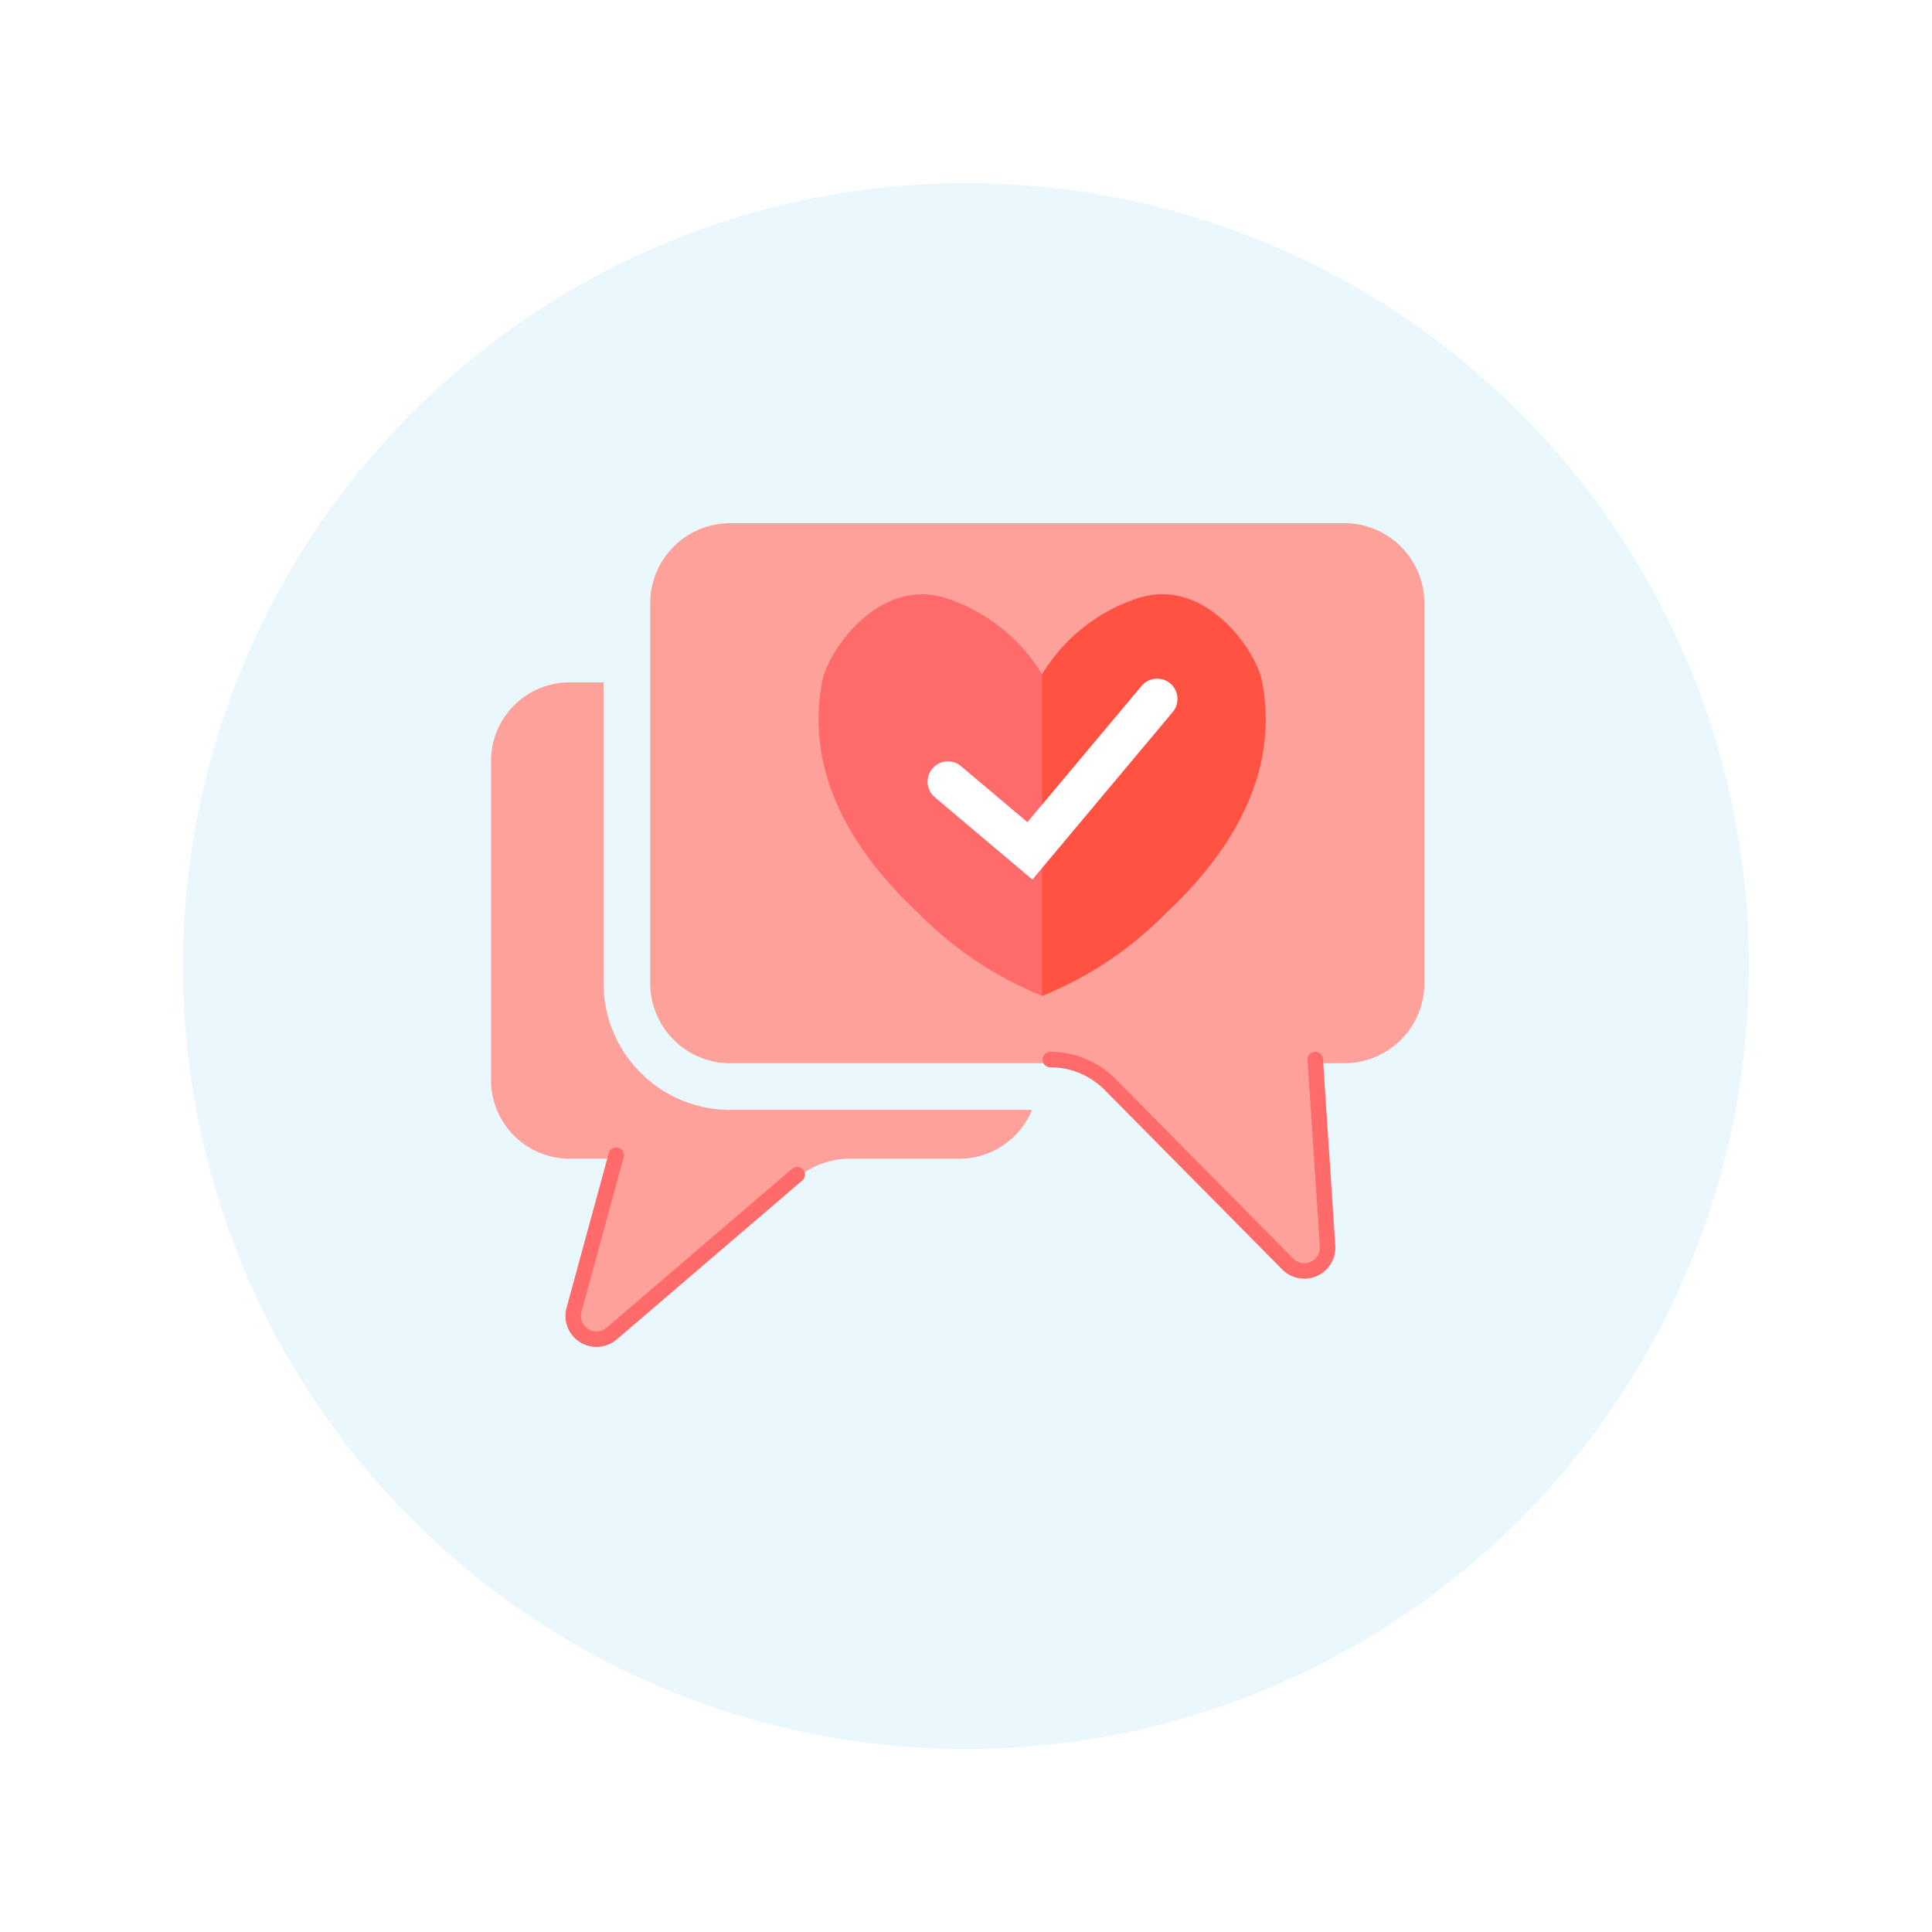
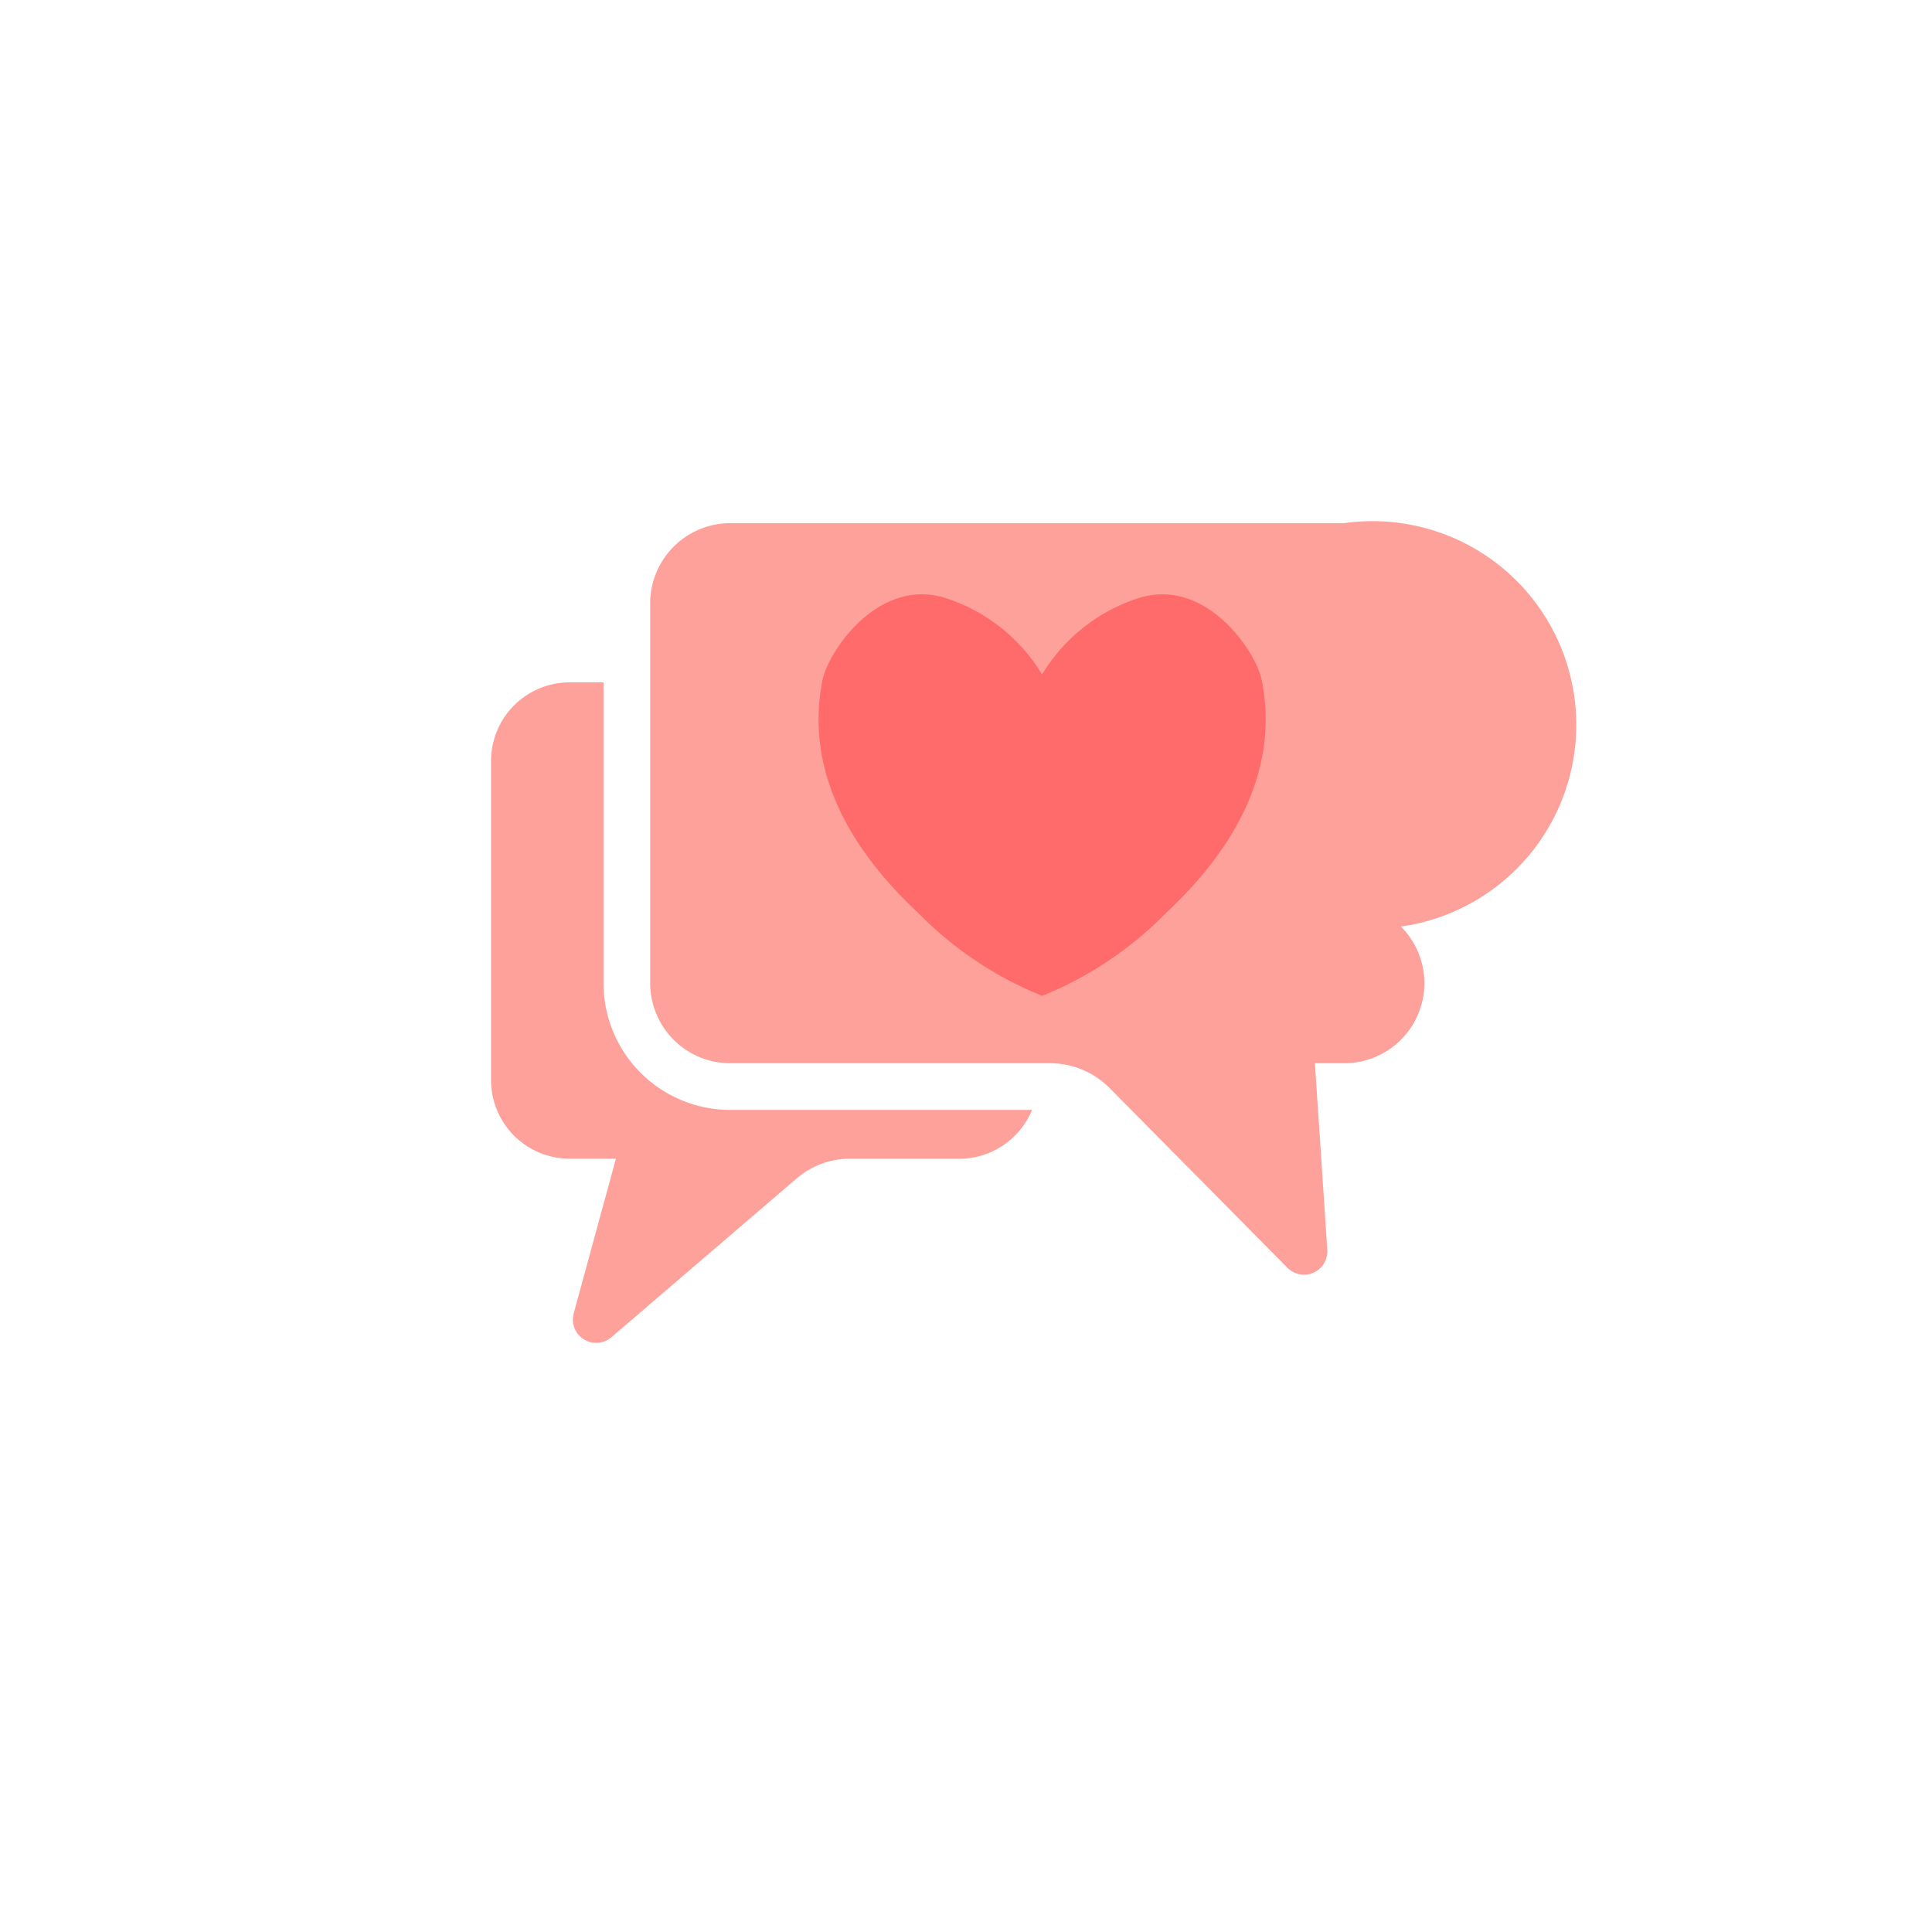
<svg xmlns="http://www.w3.org/2000/svg" width="94.979" height="94.979" viewBox="0 0 94.979 94.979">
  <defs>
    <filter id="Path_5013" x="0" y="0" width="94.979" height="94.979" filterUnits="userSpaceOnUse">
      <feOffset dy="3" input="SourceAlpha" />
      <feGaussianBlur stdDeviation="3" result="blur" />
      <feFlood flood-opacity="0.161" />
      <feComposite operator="in" in2="blur" />
      <feComposite in="SourceGraphic" />
    </filter>
  </defs>
  <g id="icon-1" transform="translate(9 6)">
    <g id="Group_5123" data-name="Group 5123" transform="translate(0 0)">
      <g id="Group_5009" data-name="Group 5009">
        <g transform="matrix(1, 0, 0, 1, -9, -6)" filter="url(#Path_5013)">
-           <path id="Path_5013-2" data-name="Path 5013" d="M37.667,18.833A38.489,38.489,0,0,1-.822,57.323a38.489,38.489,0,0,1-38.49-38.489A38.489,38.489,0,0,1-.822-19.656a38.489,38.489,0,0,1,38.49,38.489" transform="translate(48.31 25.66)" fill="#eaf7fc" />
-         </g>
+           </g>
      </g>
      <g id="Group_5010" data-name="Group 5010" transform="translate(15.14 19.723)">
-         <path id="Path_5014" data-name="Path 5014" d="M2.706,3.828H1.041A3.864,3.864,0,0,0-2.824,7.693V23.382a3.864,3.864,0,0,0,3.865,3.863H3.315L1.239,34.851h0a1.147,1.147,0,0,0,1.852,1.173l9.115-7.813h0a4.01,4.01,0,0,1,2.608-.965h5.377a3.862,3.862,0,0,0,3.58-2.4H8.935a6.228,6.228,0,0,1-6.229-6.231ZM37.679,22.552h1.443a3.938,3.938,0,0,0,3.938-3.936V-.059a3.94,3.94,0,0,0-1.153-2.784A3.938,3.938,0,0,0,39.122-4H8.935A3.935,3.935,0,0,0,6.152-2.842,3.932,3.932,0,0,0,5-.059V18.616a3.938,3.938,0,0,0,3.936,3.936H24.653a4.135,4.135,0,0,1,2.943,1.23l8.731,8.825a1.147,1.147,0,0,0,1.96-.883Z" transform="translate(2.824 3.995)" fill="#ffa19b" />
+         <path id="Path_5014" data-name="Path 5014" d="M2.706,3.828H1.041A3.864,3.864,0,0,0-2.824,7.693V23.382a3.864,3.864,0,0,0,3.865,3.863H3.315L1.239,34.851h0a1.147,1.147,0,0,0,1.852,1.173l9.115-7.813h0a4.01,4.01,0,0,1,2.608-.965h5.377a3.862,3.862,0,0,0,3.58-2.4H8.935a6.228,6.228,0,0,1-6.229-6.231ZM37.679,22.552h1.443a3.938,3.938,0,0,0,3.938-3.936a3.94,3.94,0,0,0-1.153-2.784A3.938,3.938,0,0,0,39.122-4H8.935A3.935,3.935,0,0,0,6.152-2.842,3.932,3.932,0,0,0,5-.059V18.616a3.938,3.938,0,0,0,3.936,3.936H24.653a4.135,4.135,0,0,1,2.943,1.23l8.731,8.825a1.147,1.147,0,0,0,1.96-.883Z" transform="translate(2.824 3.995)" fill="#ffa19b" />
      </g>
      <g id="Group_5011" data-name="Group 5011" transform="translate(19.179 46.091)">
-         <path id="Path_5015" data-name="Path 5015" d="M1.035,2.3-1.039,9.9h0a1.145,1.145,0,0,0,.493,1.271,1.149,1.149,0,0,0,1.359-.1S7.034,5.741,9.929,3.262h0M22.373-2.4a4.14,4.14,0,0,1,2.945,1.23l8.729,8.825a1.148,1.148,0,0,0,1.96-.883L35.4-2.4" transform="translate(1.08 2.397)" fill="none" stroke="#ff6a6a" stroke-linecap="round" stroke-width="0.76" />
-       </g>
+         </g>
      <g id="Group_5012" data-name="Group 5012" transform="translate(31.24 23.218)">
        <path id="Path_5016" data-name="Path 5016" d="M5.377,1.927A8.641,8.641,0,0,0,.566-1.85C-2.72-2.814-5.14.813-5.42,2.217c-.7,3.54.458,7.459,4.7,11.428a17.942,17.942,0,0,0,6.1,4.083,17.942,17.942,0,0,0,6.1-4.083c4.237-3.969,5.4-7.887,4.7-11.428-.28-1.4-2.7-5.03-5.986-4.067A8.641,8.641,0,0,0,5.377,1.927" transform="translate(5.612 2.011)" fill="#ff6a6a" />
      </g>
      <g id="Group_5013" data-name="Group 5013" transform="translate(42.23 23.218)">
-         <path id="Path_5017" data-name="Path 5017" d="M2.986,7.66C7.221,3.691,8.384-.227,7.679-3.766,7.4-5.172,4.981-8.8,1.7-7.835A8.641,8.641,0,0,0-3.116-4.057v15.8a17.9,17.9,0,0,0,6.1-4.083" transform="translate(3.116 7.995)" fill="#ff5243" />
-       </g>
+         </g>
    </g>
    <g id="Group_5015" data-name="Group 5015" transform="translate(37.6 28.36)">
-       <path id="Path_5019" data-name="Path 5019" d="M0,1.991l4.03,3.4,6.256-7.466" transform="translate(0 2.078)" fill="none" stroke="#fff" stroke-linecap="round" stroke-width="2" />
-     </g>
+       </g>
  </g>
</svg>